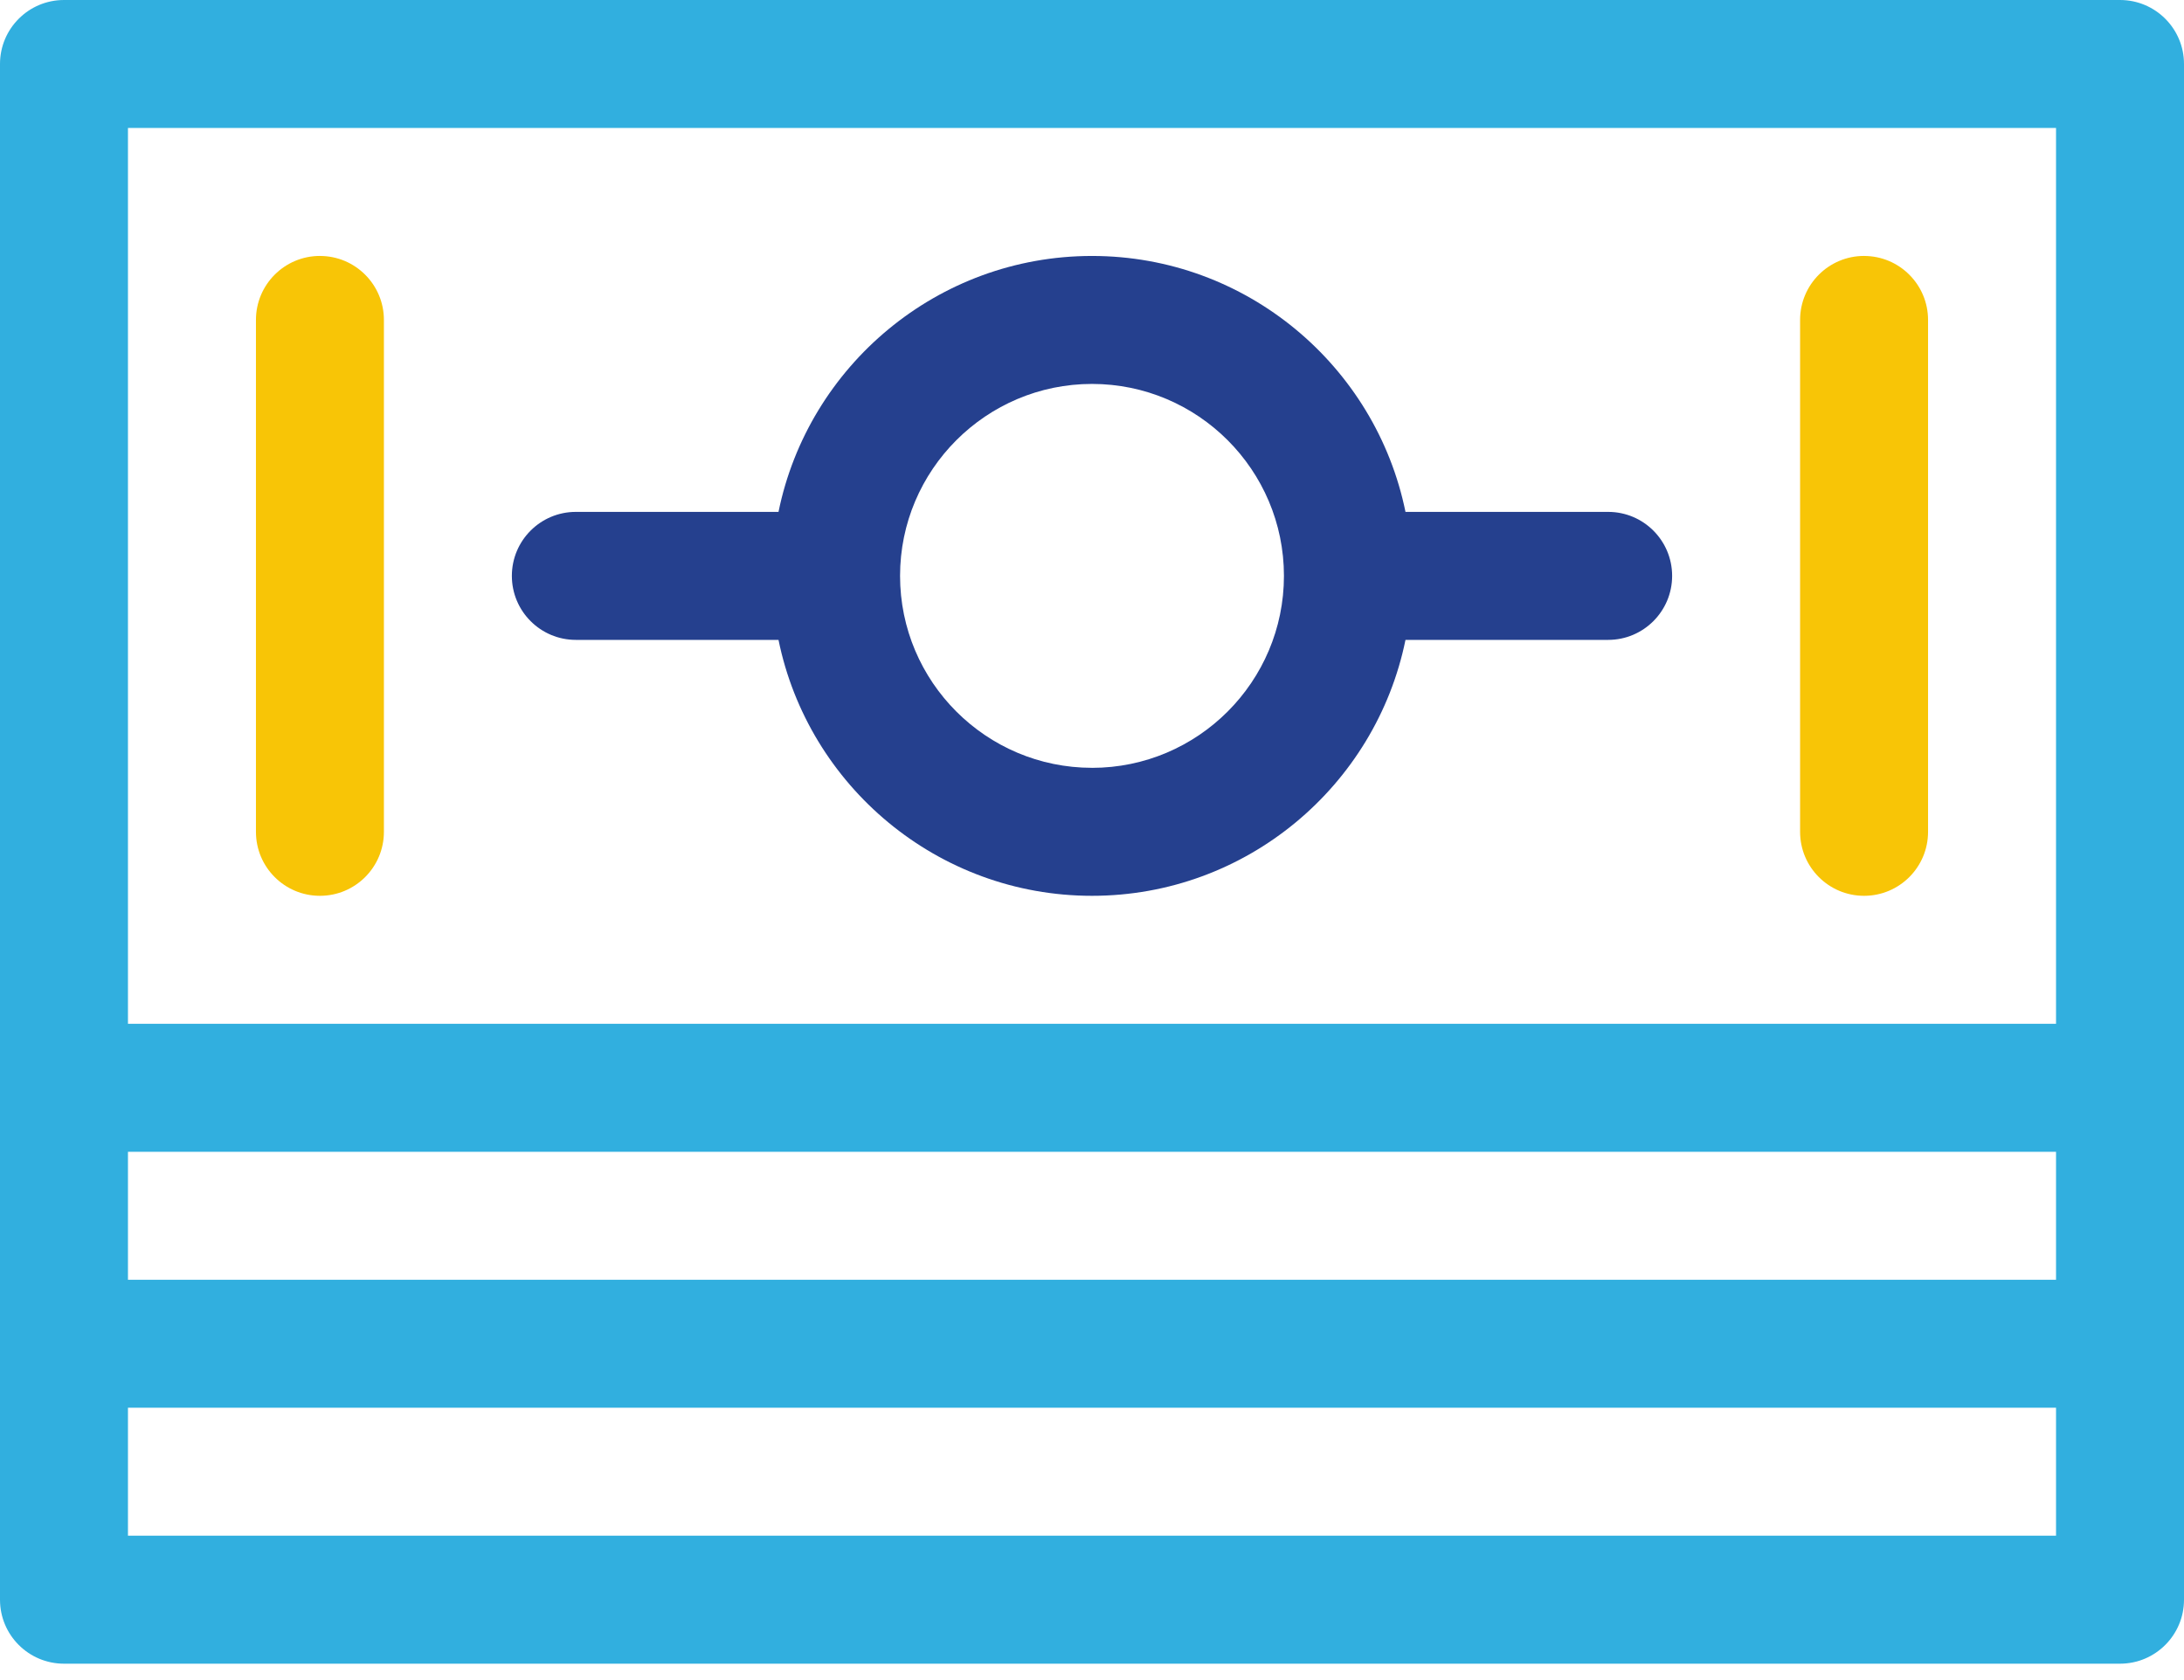
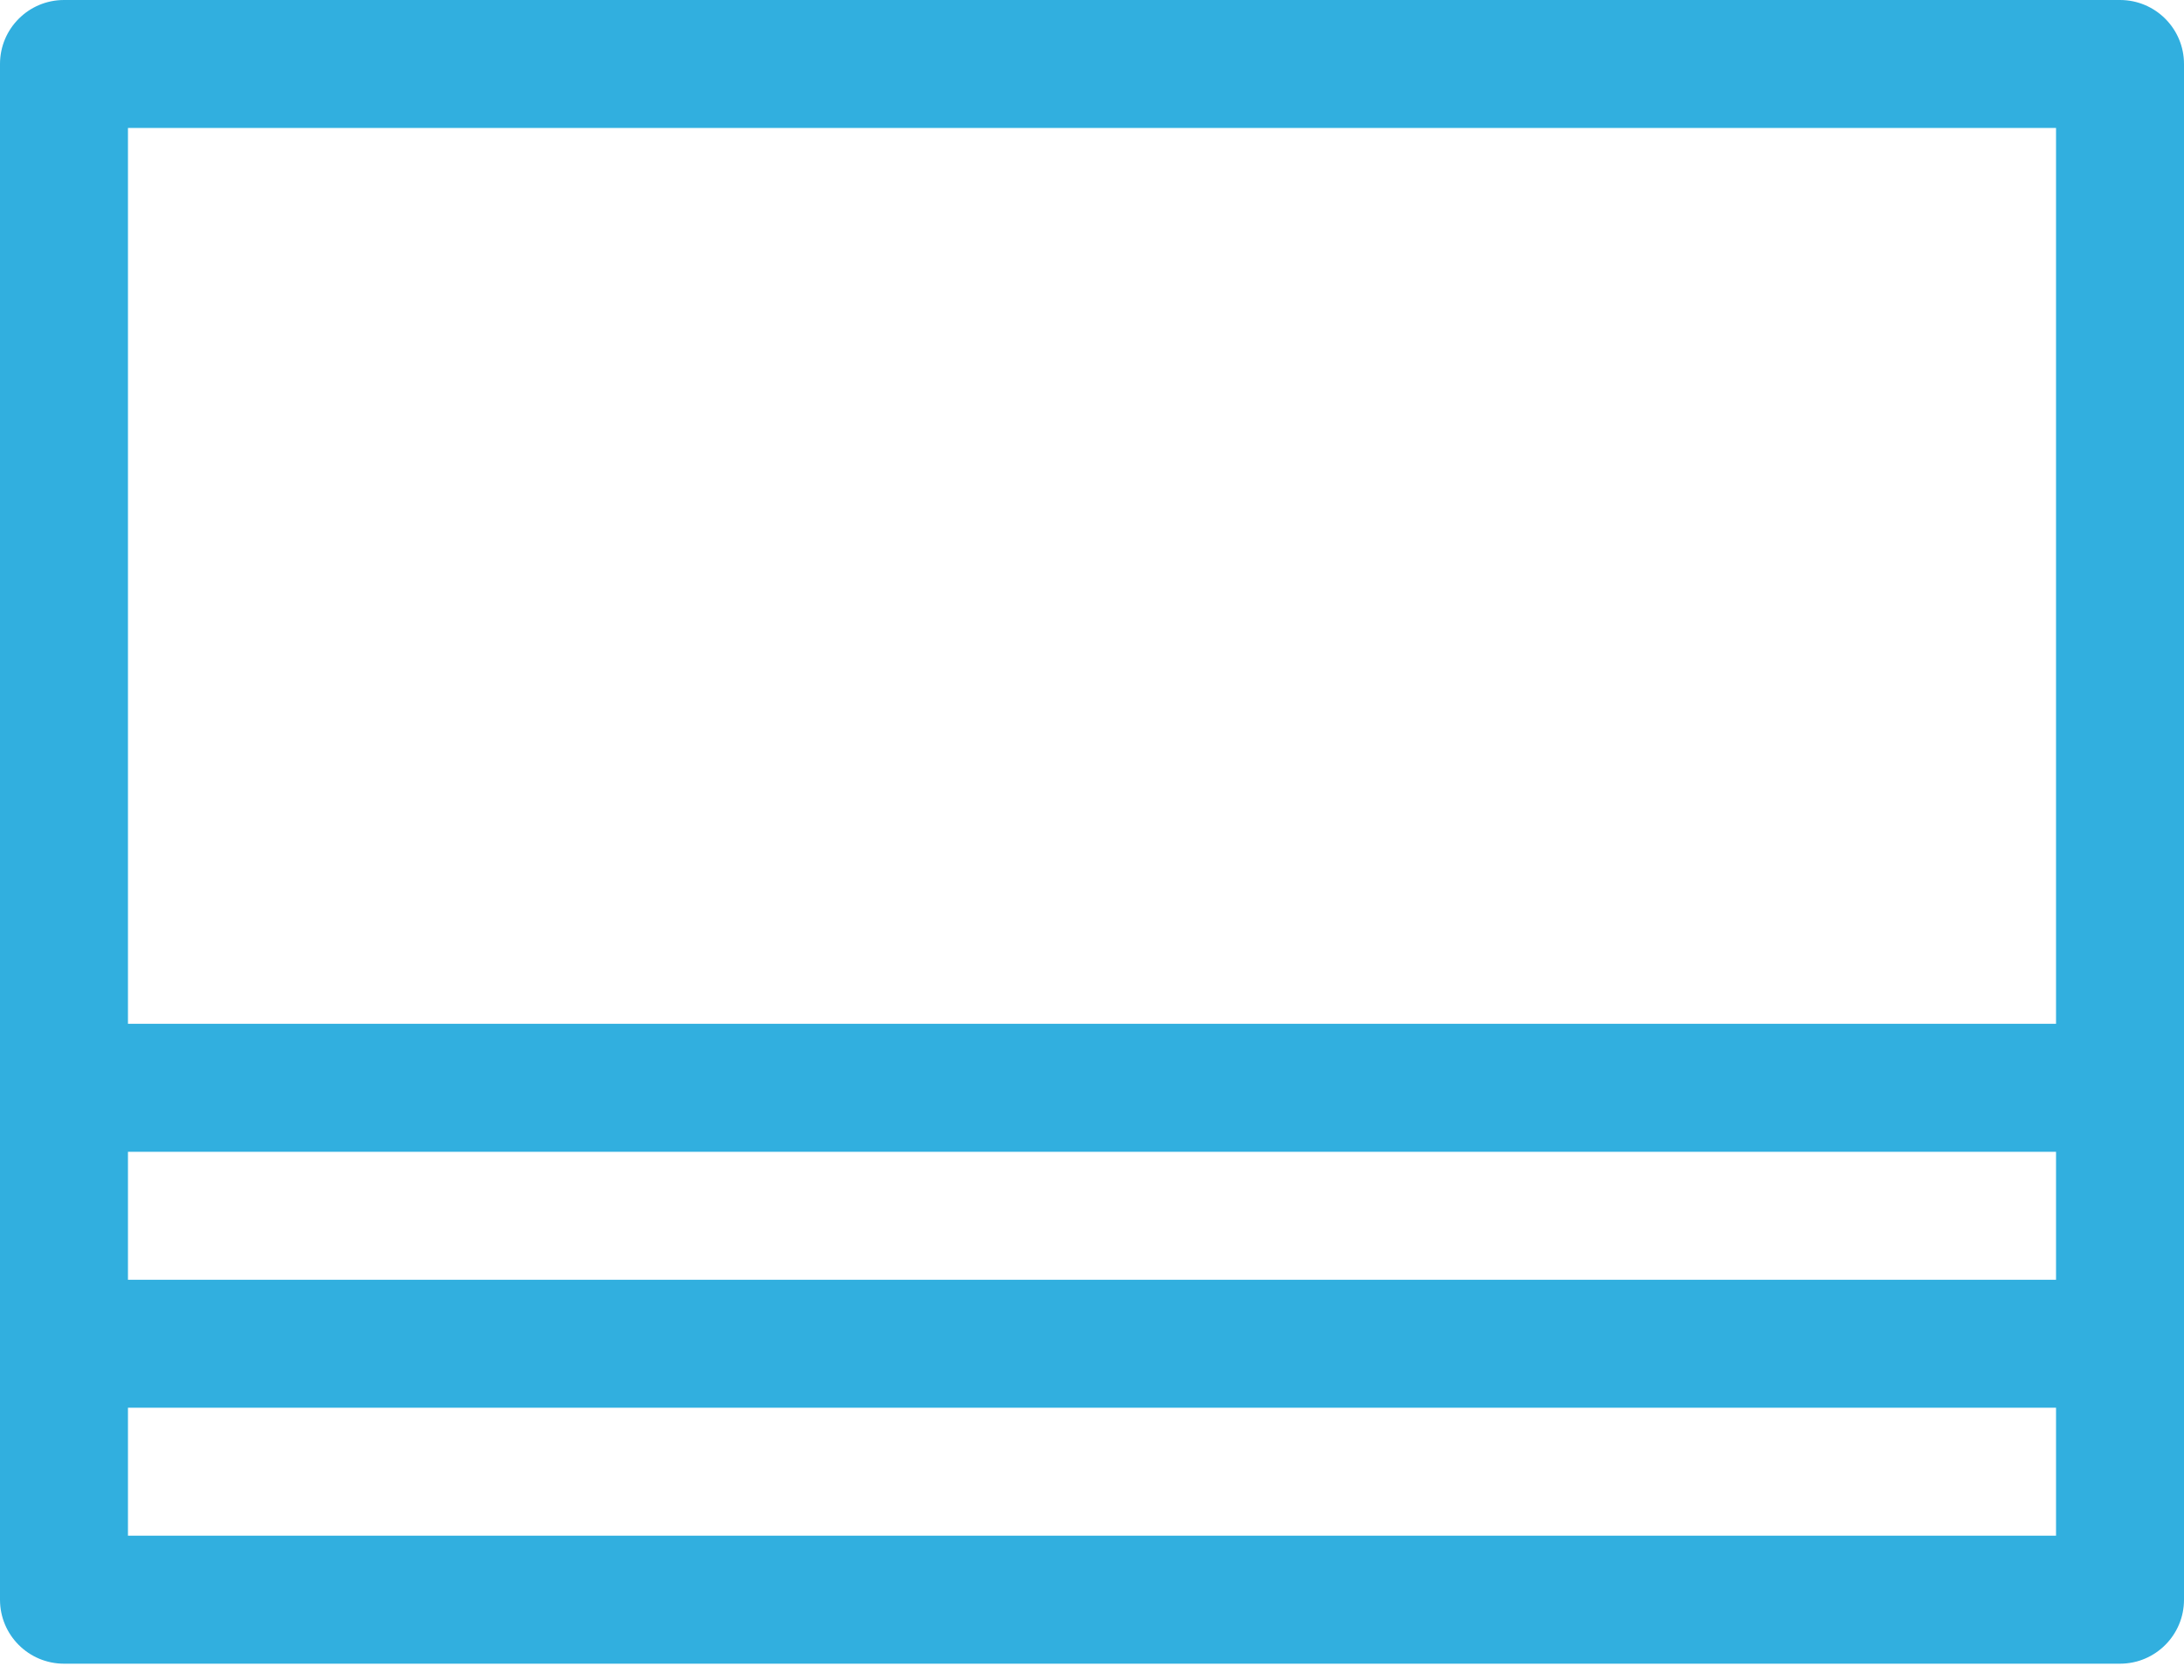
<svg xmlns="http://www.w3.org/2000/svg" width="78" height="60" viewBox="0 0 78 60">
  <g fill="none" fill-rule="evenodd">
    <g fill-rule="nonzero">
      <g>
        <g>
          <path fill="#31AFDF" d="M75.715 0H2.285C1.023 0 0 1.023 0 2.285V57.13c0 1.262 1.023 2.285 2.285 2.285h73.43c1.262 0 2.285-1.023 2.285-2.285V2.285C78 1.023 76.977 0 75.715 0zM4.57 41.133h68.86v4.57H4.57v-4.57zm0-36.563h68.86v31.992H4.57V4.57zm0 50.274v-4.57h68.86v4.57H4.57z" transform="translate(-797 -431) translate(745 399) translate(52 32)" />
-           <path fill="#25408E" d="M57.434 18.281h-7.238c-1.062-5.209-5.678-9.14-11.196-9.14s-10.134 3.931-11.196 9.14h-7.238c-1.262 0-2.285 1.023-2.285 2.285 0 1.262 1.023 2.286 2.285 2.286h7.238c1.062 5.209 5.678 9.14 11.196 9.14s10.134-3.931 11.196-9.14h7.238c1.262 0 2.285-1.024 2.285-2.286s-1.023-2.285-2.285-2.285zM39 27.421c-3.78 0-6.855-3.074-6.855-6.855 0-3.78 3.075-6.855 6.855-6.855 3.78 0 6.855 3.075 6.855 6.855 0 3.78-3.075 6.856-6.855 6.856z" transform="translate(-797 -431) translate(745 399) translate(52 32)" />
-           <path fill="#F8C506" d="M11.426 9.14c-1.262 0-2.285 1.024-2.285 2.286v18.281c0 1.262 1.023 2.285 2.285 2.285 1.262 0 2.285-1.023 2.285-2.285V11.426c0-1.262-1.023-2.285-2.285-2.285zM66.574 9.14c-1.262 0-2.285 1.024-2.285 2.286v18.281c0 1.262 1.023 2.285 2.285 2.285 1.262 0 2.285-1.023 2.285-2.285V11.426c0-1.262-1.023-2.285-2.285-2.285z" transform="translate(-797 -431) translate(745 399) translate(52 32)" />
        </g>
      </g>
    </g>
  </g>
</svg>